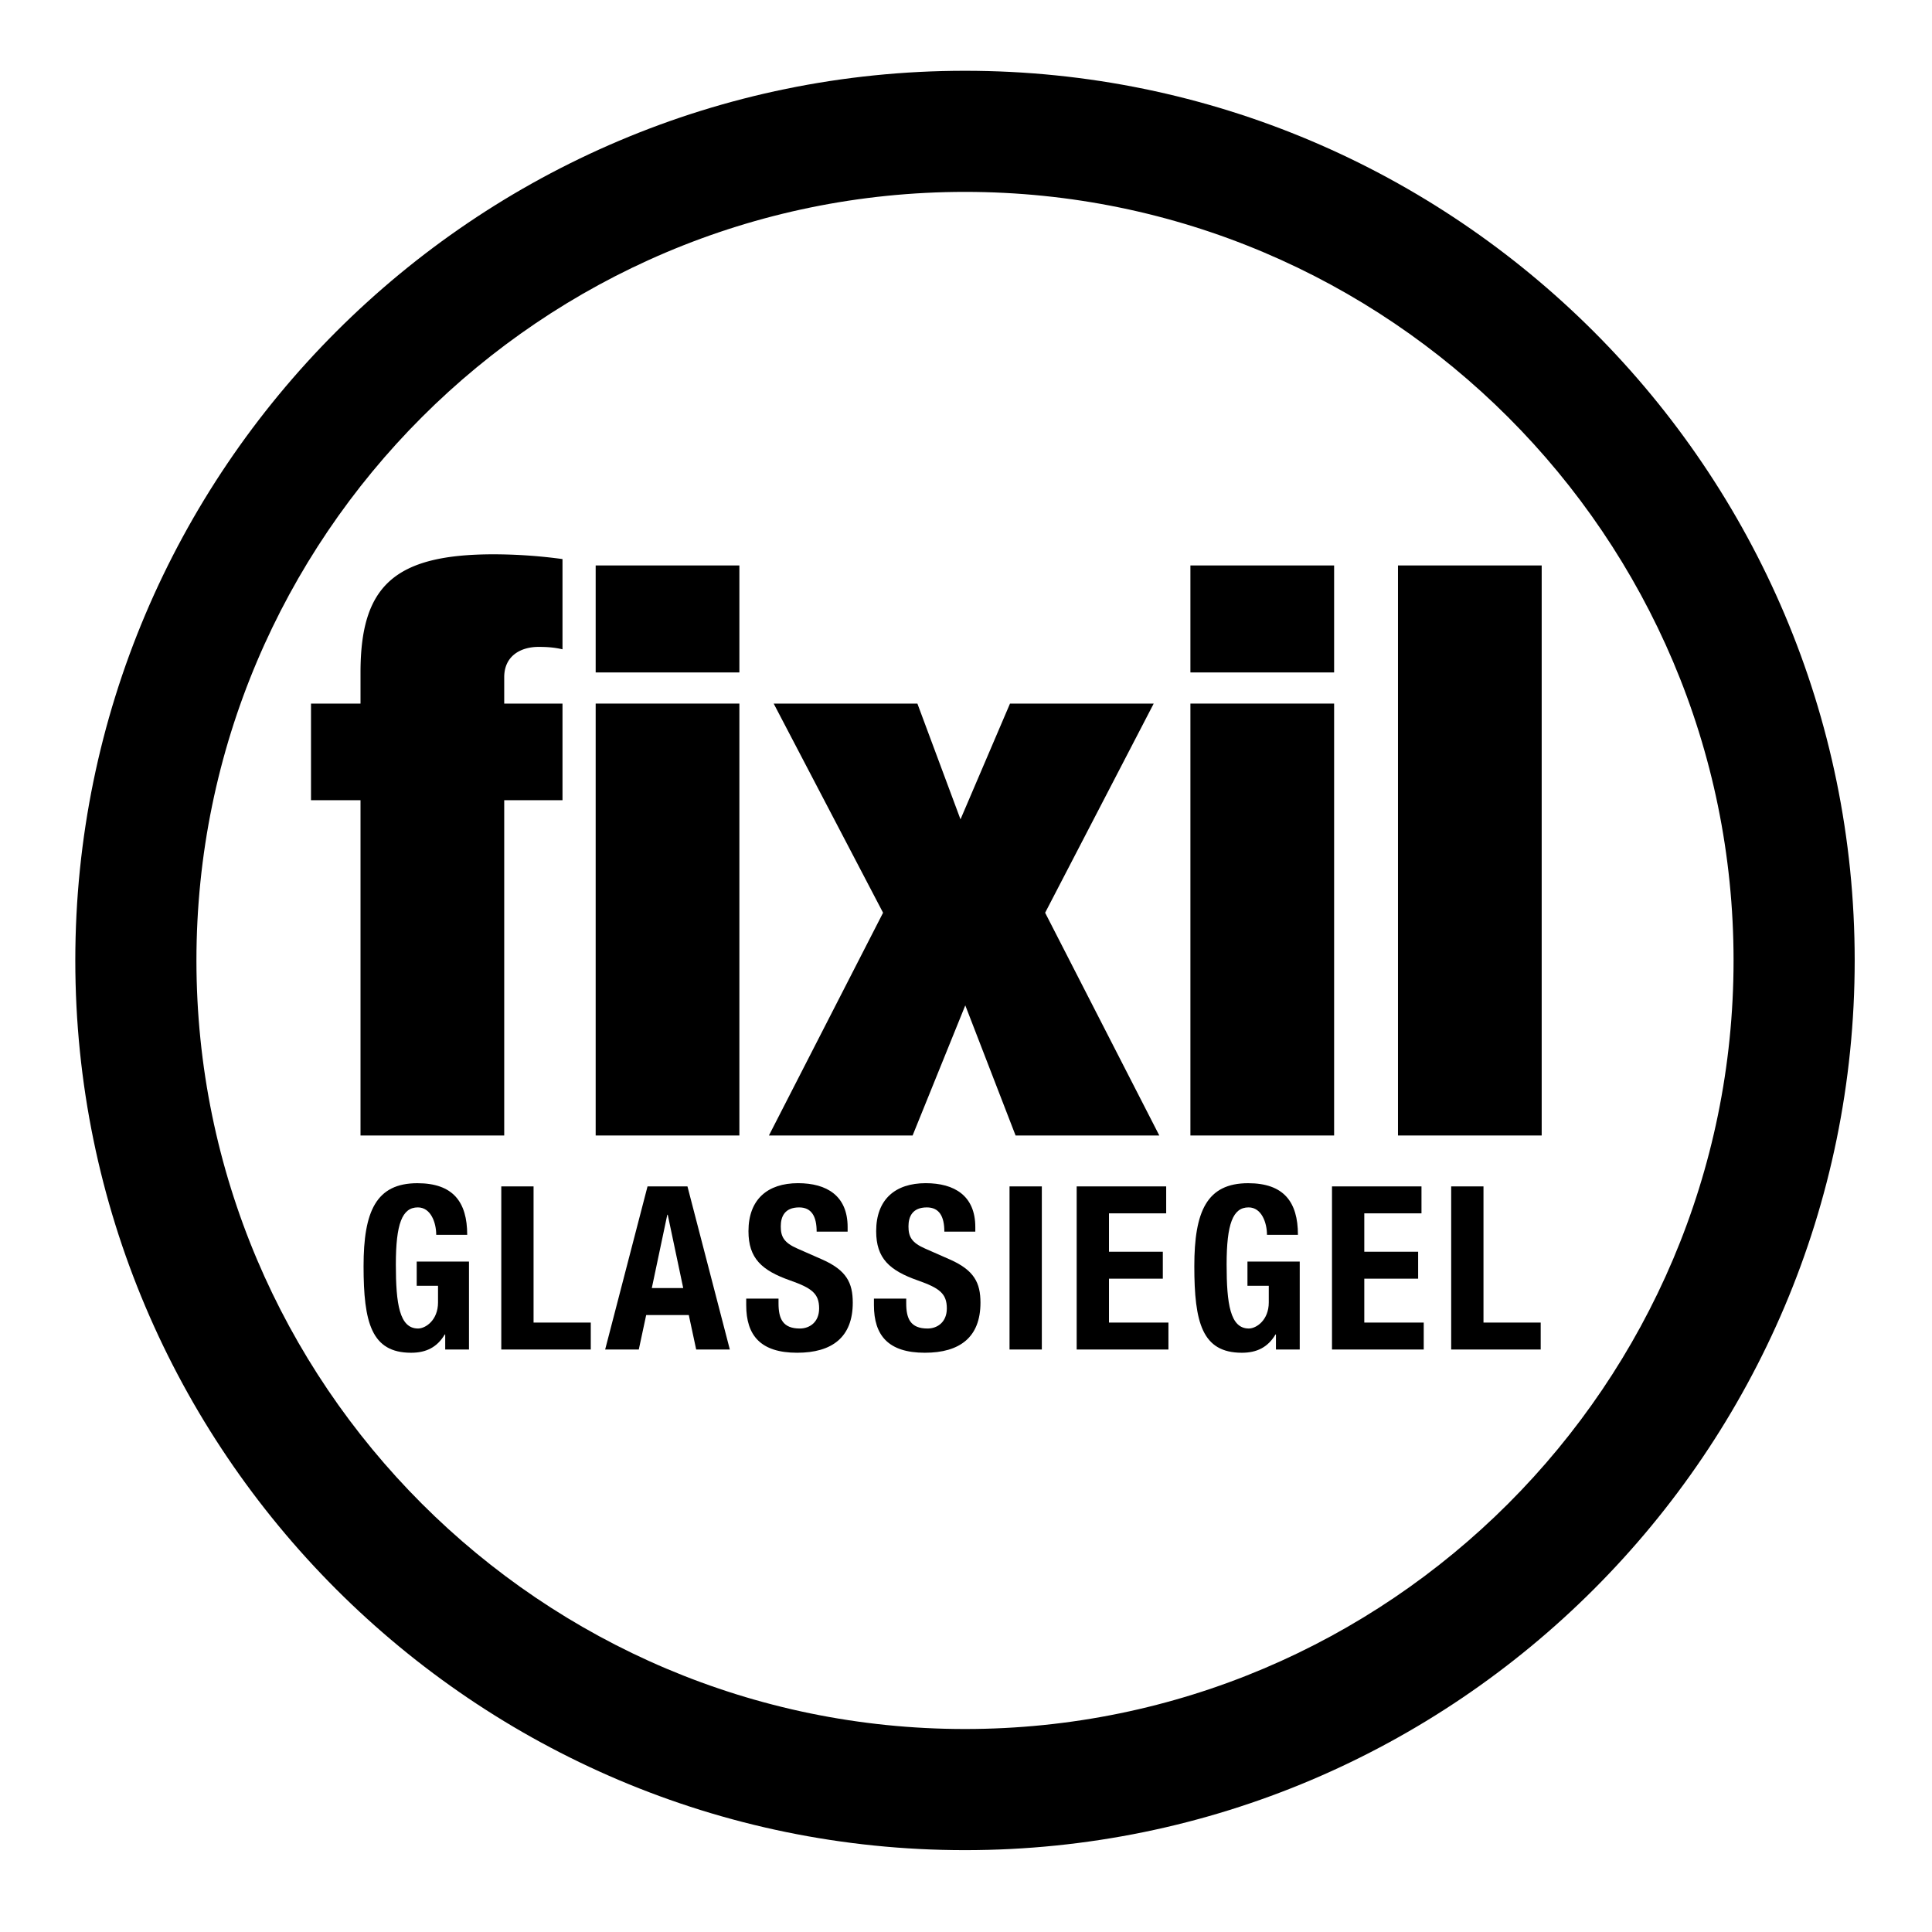
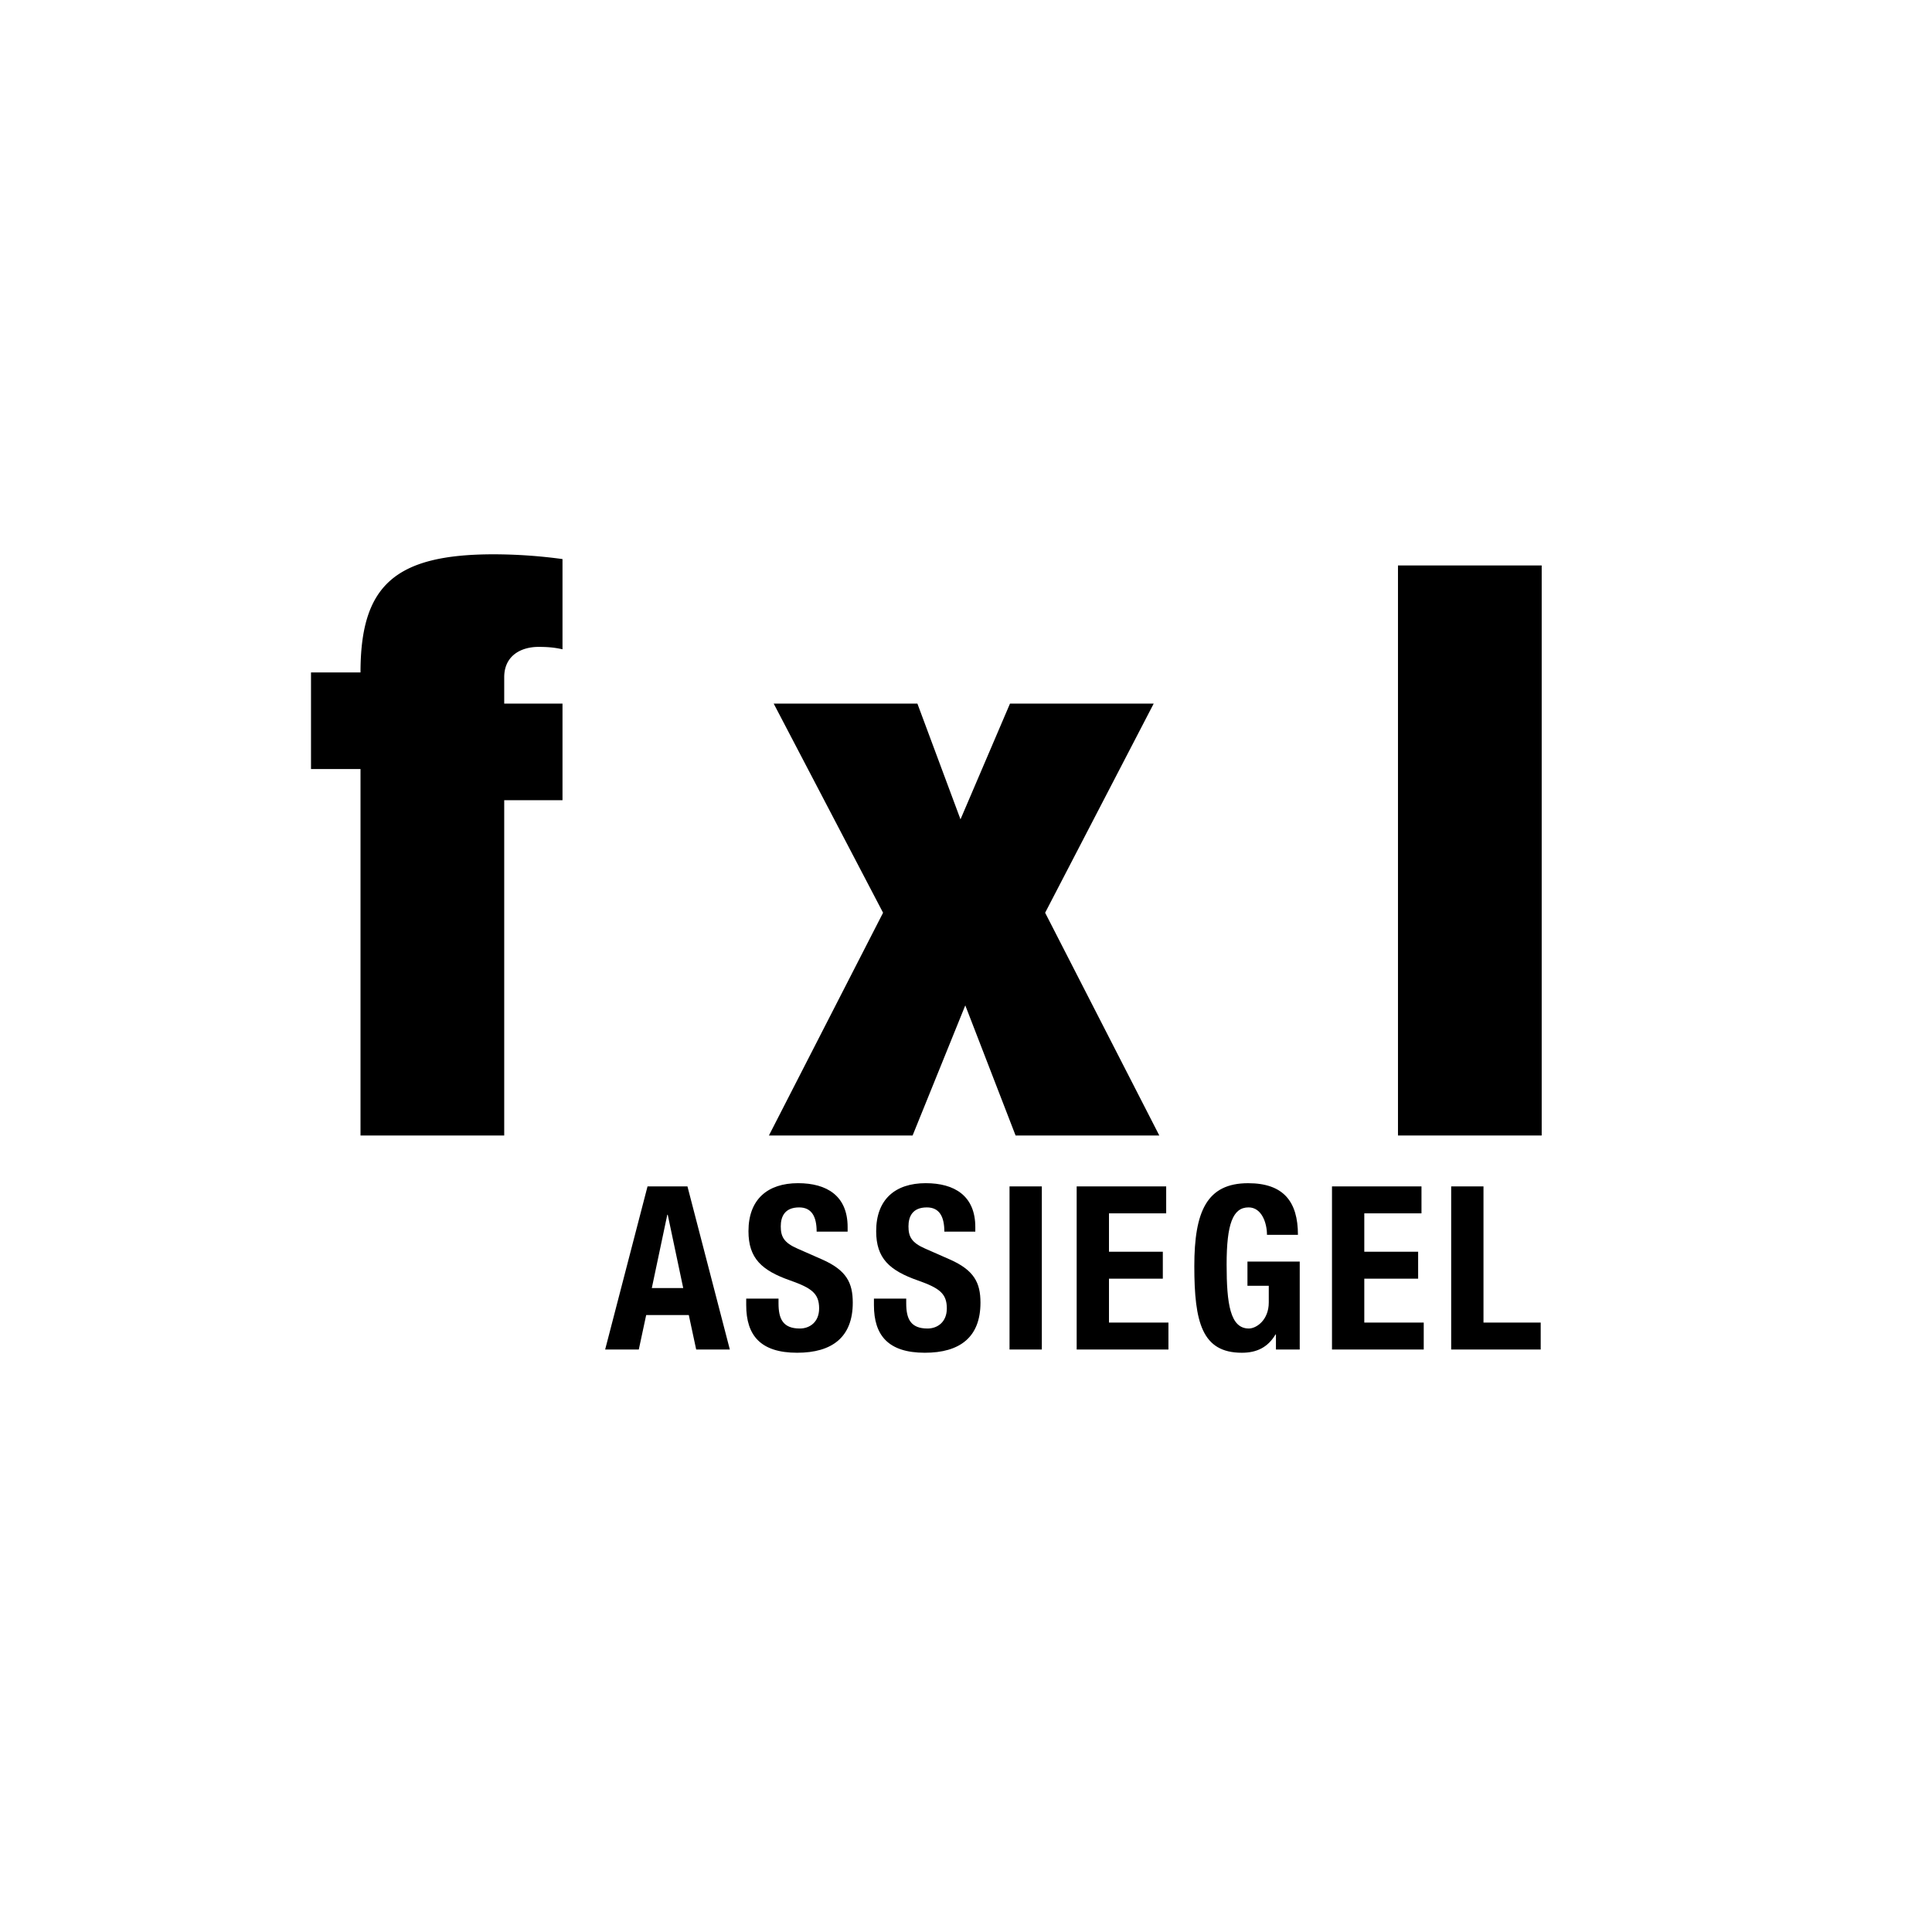
<svg xmlns="http://www.w3.org/2000/svg" viewBox="0 0 93.543 93.543" class="icon">
-   <path d="M46.723 89.58c-23.752 0-43.077-19.324-43.077-43.076S22.97 3.427 46.723 3.427 89.8 22.751 89.8 46.503 70.476 89.58 46.723 89.58zm0-80.289c-20.519 0-37.212 16.693-37.212 37.212 0 20.519 16.693 37.212 37.212 37.212s37.212-16.693 37.212-37.212c.001-20.519-16.693-37.212-37.212-37.212z" />
-   <path d="M22.621 59.788c0-1.604-.695-2.5-2.412-2.5-1.998 0-2.606 1.361-2.606 4.016 0 2.732.38 4.193 2.303 4.193.727 0 1.259-.266 1.628-.885h.022v.729h1.151v-4.259h-2.531v1.172h1.032v.808c0 .852-.597 1.261-.967 1.261-.901 0-1.075-1.195-1.075-3.098 0-1.969.304-2.766 1.065-2.766.63 0 .89.742.89 1.328h1.5zm5.983 5.553v-1.305h-2.77v-6.593h-1.563v7.898z" />
  <path fill-rule="evenodd" clip-rule="evenodd" d="M32.309 58.814h.021l.75 3.551h-1.521l.75-3.551zM29.3 65.341h1.629l.358-1.67h2.063l.358 1.67h1.629l-2.052-7.898h-1.933L29.3 65.341z" />
  <path d="M36.13 62.875v.32c0 1.461.695 2.302 2.465 2.302 1.694 0 2.694-.753 2.694-2.423 0-.962-.304-1.571-1.477-2.091l-1.206-.531c-.662-.289-.803-.587-.803-1.074 0-.464.184-.918.89-.918.598 0 .847.432.847 1.173h1.5v-.221c0-1.516-1.011-2.125-2.4-2.125-1.478 0-2.401.786-2.401 2.324 0 1.316.641 1.903 2.031 2.39 1.031.365 1.39.63 1.39 1.349 0 .664-.457.974-.934.974-.825 0-1.032-.476-1.032-1.217v-.232H36.13zm6.184 0v.32c0 1.461.695 2.302 2.465 2.302 1.695 0 2.693-.753 2.693-2.423 0-.962-.304-1.571-1.477-2.091l-1.206-.531c-.663-.289-.803-.587-.803-1.074 0-.464.185-.918.89-.918.598 0 .847.432.847 1.173h1.499v-.221c0-1.516-1.01-2.125-2.4-2.125-1.478 0-2.4.786-2.4 2.324 0 1.316.641 1.903 2.031 2.39 1.032.365 1.39.63 1.39 1.349 0 .664-.456.974-.934.974-.825 0-1.032-.476-1.032-1.217v-.232h-1.563zm6.565-5.432h1.564v7.898h-1.564zm3.251 0v7.898h4.443v-1.305h-2.879v-2.124h2.607v-1.306h-2.607v-1.858h2.77v-1.305zm10.713 2.345c0-1.604-.695-2.5-2.411-2.5-1.998 0-2.606 1.361-2.606 4.016 0 2.732.379 4.193 2.302 4.193.728 0 1.26-.266 1.629-.885h.021v.729h1.152v-4.259h-2.531v1.172h1.032v.808c0 .852-.598 1.261-.966 1.261-.902 0-1.075-1.195-1.075-3.098 0-1.969.303-2.766 1.063-2.766.63 0 .891.742.891 1.328h1.499zm1.649-2.345v7.898h4.442v-1.305h-2.878v-2.124h2.607v-1.306h-2.607v-1.858h2.769v-1.305zm10.105 7.898v-1.305h-2.77v-6.593h-1.564v7.898z" />
-   <path d="M17.455 54.978h6.958V38.743h2.822v-4.677h-2.822V32.79c0-1.044.812-1.469 1.662-1.469.503 0 .812.039 1.16.116v-4.368a24.978 24.978 0 00-3.325-.231c-4.832 0-6.455 1.545-6.455 5.721v1.508h-2.397v4.677h2.397v16.234z" />
-   <path fill-rule="evenodd" clip-rule="evenodd" d="M28.841 32.558h6.958v-5.18h-6.958v5.18zm0 22.42h6.958V34.066h-6.958v20.912z" />
+   <path d="M17.455 54.978h6.958V38.743h2.822v-4.677h-2.822V32.79c0-1.044.812-1.469 1.662-1.469.503 0 .812.039 1.16.116v-4.368a24.978 24.978 0 00-3.325-.231c-4.832 0-6.455 1.545-6.455 5.721h-2.397v4.677h2.397v16.234z" />
  <path d="M42.756 44.193l-5.527 10.785h6.957l2.551-6.3 2.435 6.3h6.959l-5.528-10.785 5.257-10.127h-6.958l-2.397 5.605-2.087-5.605H37.46z" />
-   <path fill-rule="evenodd" clip-rule="evenodd" d="M57.637 32.558h6.958v-5.18h-6.958v5.18zm0 22.42h6.958V34.066h-6.958v20.912z" />
  <path d="M67.687 27.378h6.958v27.6h-6.958z" />
</svg>